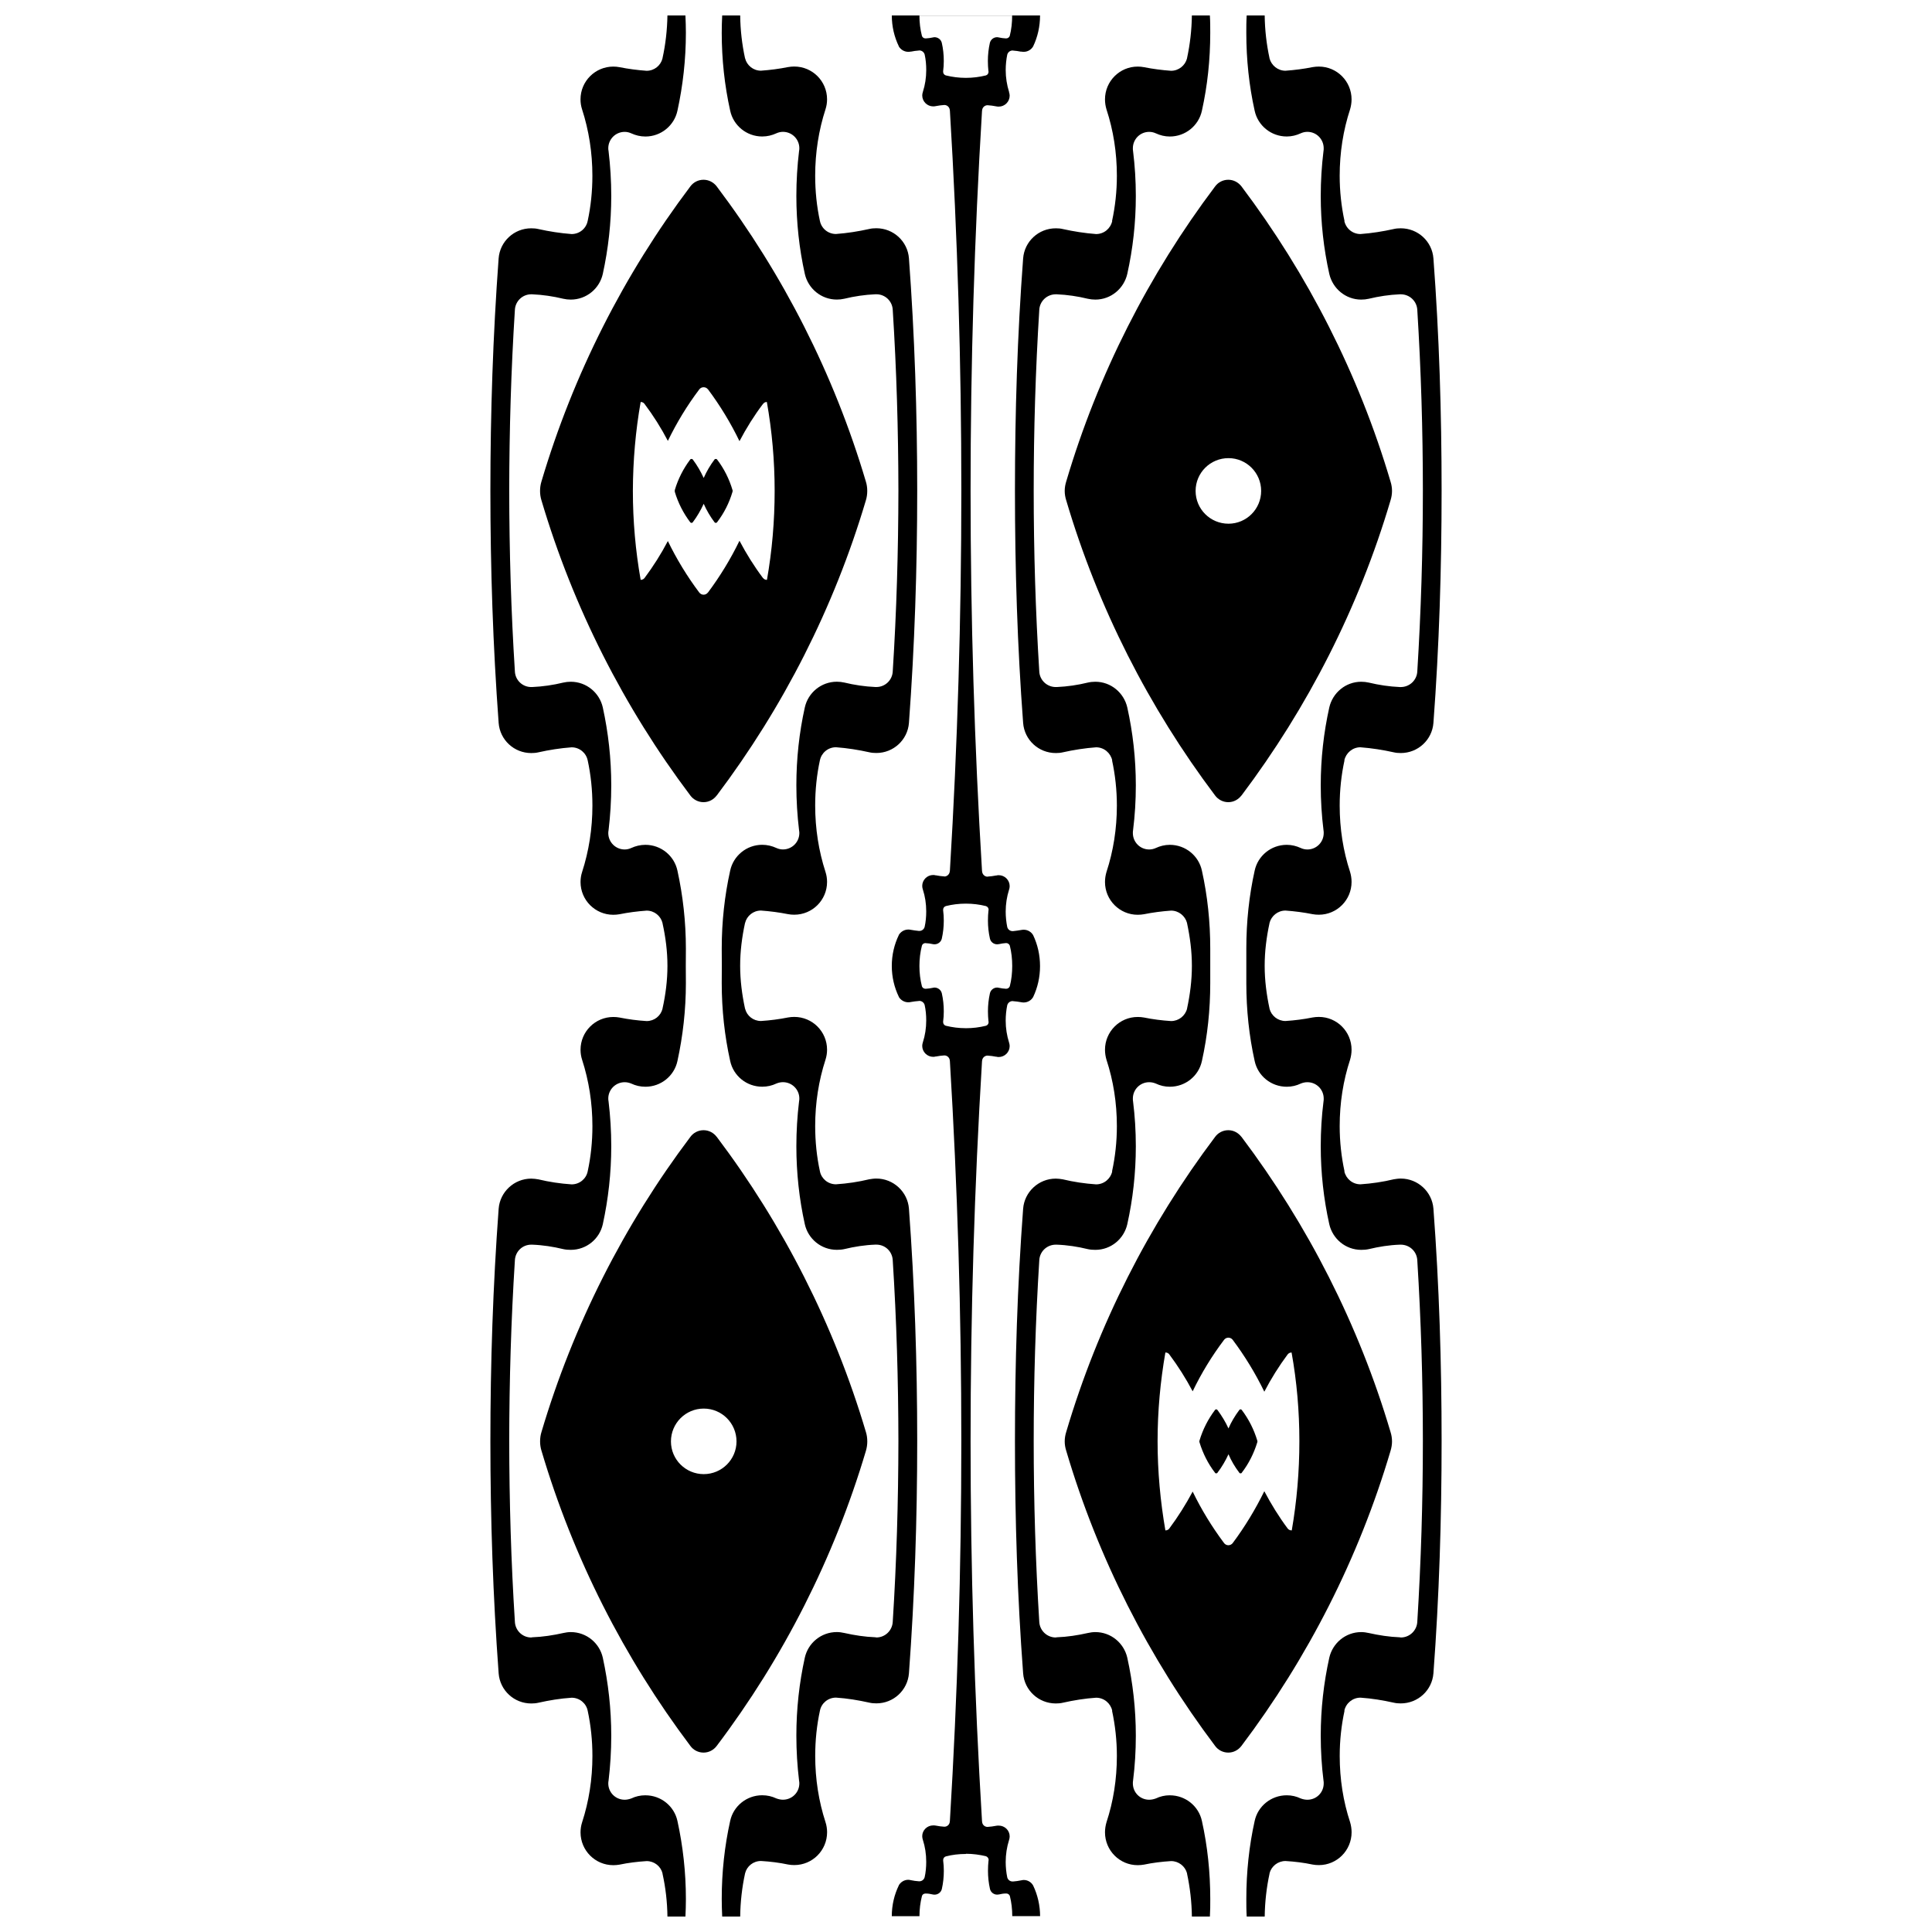
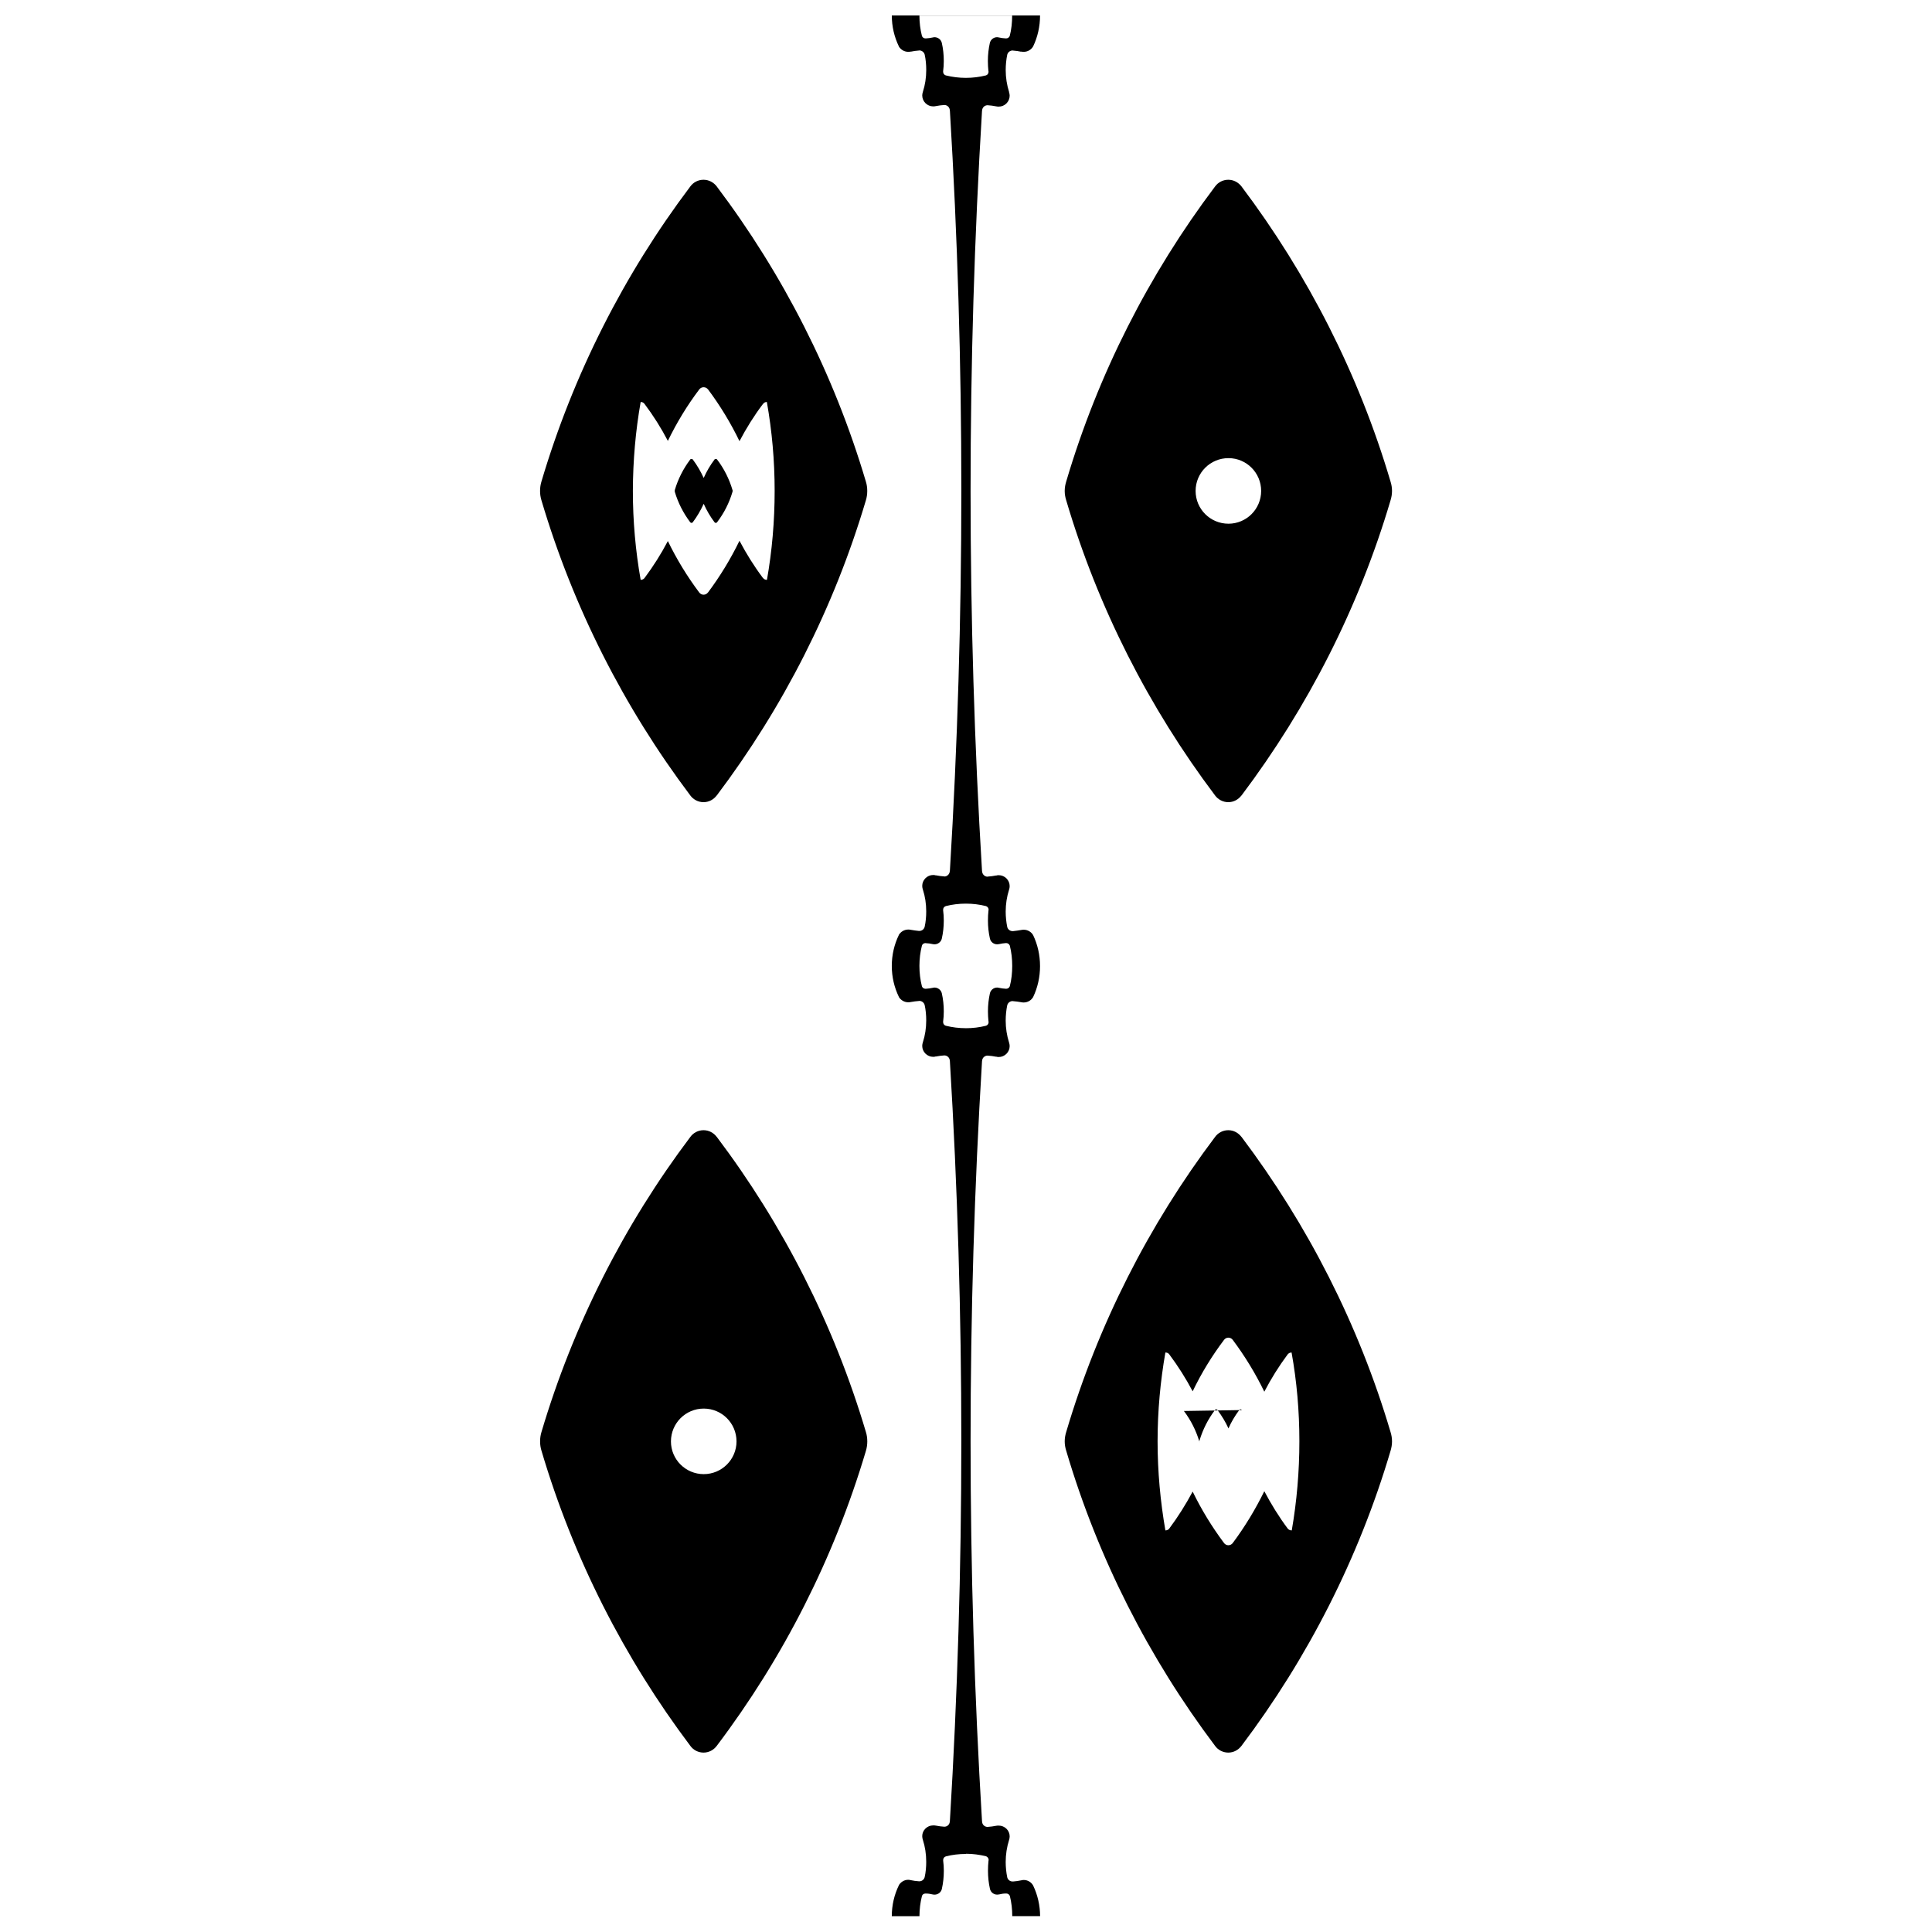
<svg xmlns="http://www.w3.org/2000/svg" width="800px" height="800px" version="1.1" viewBox="144 144 512 512">
  <defs>
    <clipPath id="e">
-       <path d="m273 148.09h53v503.81h-53z" />
-     </clipPath>
+       </clipPath>
    <clipPath id="d">
      <path d="m335 148.09h53v503.81h-53z" />
    </clipPath>
    <clipPath id="c">
      <path d="m412 148.09h53v503.81h-53z" />
    </clipPath>
    <clipPath id="b">
      <path d="m474 148.09h53v503.81h-53z" />
    </clipPath>
    <clipPath id="a">
      <path d="m380 148.09h40v503.81h-40z" />
    </clipPath>
  </defs>
  <g clip-path="url(#e)">
-     <path d="m315.04 619.77c-1.355 0-2.609 0.297-3.738 0.836-0.539 0.195-1.133 0.344-1.75 0.344-2.414 0-4.352-1.918-4.352-4.328 0-0.246 0.023-0.492 0.074-0.734 0.469-3.883 0.715-7.875 0.715-11.906 0-7.082-0.785-13.969-2.238-20.668-0.863-3.883-4.328-6.793-8.488-6.793-0.691 0-1.355 0.102-1.996 0.246-2.629 0.59-5.438 1.031-8.242 1.133-0.074 0-0.145 0.051-0.246 0.051-2.336 0-4.231-1.867-4.328-4.18-1.008-15.793-1.477-31.832-1.5-47.871 0.023-16.043 0.492-32.078 1.5-47.871 0.102-2.363 1.996-4.18 4.328-4.18h0.246c2.805 0.102 5.606 0.539 8.242 1.18 0.641 0.145 1.305 0.195 1.996 0.195 4.156 0 7.629-2.902 8.488-6.793 1.449-6.641 2.238-13.578 2.238-20.668 0-4.012-0.246-7.996-0.715-11.879-0.051-0.246-0.074-0.492-0.074-0.762 0-2.387 1.945-4.328 4.352-4.328 0.613 0 1.203 0.145 1.75 0.367 1.133 0.539 2.387 0.836 3.738 0.836 4.156 0 7.652-2.902 8.488-6.816 1.449-6.641 2.238-13.551 2.238-20.641 0-1.527 0-1.918-0.023-4.602 0 0 0.023-3.027 0.023-4.574 0-7.082-0.785-13.996-2.238-20.641-0.836-3.91-4.328-6.836-8.488-6.836-1.355 0-2.609 0.316-3.738 0.836-0.539 0.246-1.133 0.395-1.75 0.395-2.414 0-4.352-1.945-4.352-4.352 0-0.246 0.023-0.492 0.074-0.734 0.469-3.91 0.715-7.875 0.715-11.906 0-7.082-0.785-13.996-2.238-20.641-0.863-3.883-4.328-6.816-8.488-6.816-0.691 0-1.355 0.074-1.996 0.223-2.629 0.641-5.438 1.059-8.242 1.18h-0.246c-2.336 0-4.231-1.844-4.328-4.156-1.008-15.793-1.477-31.832-1.5-47.871 0.023-16.043 0.492-32.078 1.5-47.898 0.102-2.312 1.996-4.156 4.328-4.156h0.246c2.805 0.121 5.606 0.539 8.242 1.18 0.641 0.145 1.305 0.223 1.996 0.223 4.156 0 7.629-2.926 8.488-6.816 1.449-6.641 2.238-13.551 2.238-20.641 0-4.035-0.246-7.996-0.715-11.906-0.051-0.246-0.074-0.492-0.074-0.734 0-2.414 1.945-4.352 4.352-4.352 0.613 0 1.203 0.145 1.75 0.395 1.133 0.52 2.387 0.836 3.738 0.836 4.156 0 7.652-2.926 8.488-6.836 1.449-6.641 2.238-13.551 2.238-20.641 0-1.527-0.051-3.074-0.121-4.602h-4.769c-0.074 3.883-0.492 7.652-1.305 11.316v0.051c-0.469 1.895-2.168 3.293-4.207 3.293-2.414-0.172-4.871-0.492-7.184-0.957-0.547-0.105-1.086-0.156-1.652-0.156-4.797 0-8.688 3.883-8.688 8.688 0 0.938 0.145 1.82 0.418 2.656 1.793 5.535 2.731 11.461 2.731 17.59 0 4.106-0.418 8.141-1.254 12.004v-0.023c-0.395 1.996-2.141 3.465-4.258 3.465-2.977-0.223-5.953-0.691-8.805-1.328-0.613-0.145-1.23-0.195-1.895-0.195-4.551 0-8.293 3.492-8.637 7.969-1.492 20.301-2.184 40.891-2.184 61.578 0 20.668 0.691 41.25 2.191 61.551 0.344 4.481 4.086 7.969 8.637 7.969 0.664 0 1.281-0.051 1.895-0.195 2.852-0.641 5.828-1.109 8.805-1.328 2.117 0 3.863 1.5 4.258 3.465v-0.023c0.836 3.863 1.254 7.894 1.254 12.004 0 6.125-0.938 12.055-2.731 17.59-0.273 0.836-0.418 1.723-0.418 2.656 0 4.797 3.883 8.688 8.688 8.688 0.562 0 1.109-0.051 1.648-0.145 2.312-0.469 4.769-0.785 7.184-0.957 2.039 0 3.738 1.402 4.207 3.293v0.051c0.812 3.668 1.305 7.43 1.305 11.289 0 3.883-0.492 7.652-1.305 11.316v0.051c-0.469 1.895-2.168 3.269-4.207 3.269-2.414-0.145-4.871-0.469-7.184-0.938-0.539-0.102-1.082-0.145-1.648-0.145-4.797 0-8.688 3.883-8.688 8.688 0 0.91 0.145 1.82 0.418 2.656 1.793 5.535 2.731 11.441 2.731 17.59 0 4.106-0.418 8.141-1.254 11.98-0.395 1.969-2.141 3.445-4.258 3.445-2.977-0.195-5.953-0.641-8.805-1.328-0.613-0.102-1.23-0.195-1.895-0.195-4.551 0-8.293 3.543-8.637 7.969-1.5 20.32-2.191 40.883-2.191 61.602 0 20.668 0.691 41.23 2.191 61.551 0.344 4.481 4.086 7.969 8.637 7.969 0.664 0 1.281-0.051 1.895-0.195 2.852-0.641 5.828-1.133 8.805-1.328 2.117 0 3.863 1.477 4.258 3.445 0.836 3.883 1.254 7.875 1.254 12.004 0 6.152-0.938 12.055-2.731 17.562-0.273 0.836-0.418 1.773-0.418 2.656 0 4.82 3.883 8.711 8.688 8.711 0.562 0 1.109-0.051 1.648-0.145 2.312-0.492 4.769-0.785 7.184-0.938 2.039 0 3.738 1.375 4.207 3.25v0.102c0.812 3.641 1.254 7.477 1.305 11.367h4.769c0.074-1.578 0.121-3.098 0.121-4.676 0-7.082-0.785-14.02-2.238-20.668-0.84-3.906-4.336-6.809-8.492-6.809z" />
-   </g>
+     </g>
  <g clip-path="url(#d)">
-     <path d="m384.88 587.45c1.5-20.32 2.191-40.883 2.191-61.551 0-20.711-0.691-41.277-2.191-61.602-0.344-4.43-4.086-7.969-8.637-7.969-0.664 0-1.305 0.102-1.895 0.195-2.852 0.691-5.828 1.133-8.805 1.328-2.117 0-3.863-1.477-4.258-3.445-0.836-3.84-1.254-7.875-1.254-11.98 0-6.152 0.938-12.055 2.731-17.59 0.273-0.836 0.418-1.75 0.418-2.656 0-4.797-3.883-8.688-8.688-8.688-0.562 0-1.109 0.051-1.648 0.145-2.312 0.469-4.769 0.785-7.184 0.938-2.039 0-3.738-1.375-4.207-3.269l-0.023-0.051c-0.785-3.668-1.281-7.43-1.281-11.316 0-3.863 0.492-7.629 1.281-11.289l0.023-0.051c0.469-1.895 2.168-3.293 4.207-3.293 2.414 0.172 4.871 0.492 7.184 0.957 0.539 0.102 1.082 0.145 1.648 0.145 4.797 0 8.688-3.883 8.688-8.688 0-0.938-0.145-1.82-0.418-2.656-1.793-5.535-2.731-11.461-2.731-17.59 0-4.106 0.418-8.141 1.254-12.004v0.023c0.395-1.969 2.141-3.465 4.258-3.465 2.977 0.223 5.953 0.691 8.805 1.328 0.59 0.145 1.23 0.195 1.895 0.195 4.551 0 8.293-3.492 8.637-7.969 1.5-20.293 2.191-40.883 2.191-61.551 0-20.688-0.691-41.277-2.191-61.574-0.344-4.481-4.086-7.969-8.637-7.969-0.664 0-1.305 0.051-1.895 0.195-2.852 0.641-5.828 1.109-8.805 1.328-2.117 0-3.863-1.477-4.258-3.465v0.023c-0.836-3.863-1.254-7.894-1.254-12.004 0-6.125 0.938-12.055 2.731-17.59 0.273-0.836 0.418-1.723 0.418-2.656 0-4.797-3.883-8.688-8.688-8.688-0.562 0-1.109 0.051-1.648 0.145-2.312 0.469-4.769 0.785-7.184 0.957-2.039 0-3.738-1.402-4.207-3.293l-0.023-0.051c-0.785-3.644-1.227-7.414-1.273-11.297h-4.769c-0.074 1.527-0.121 3.074-0.121 4.602 0 7.082 0.762 13.996 2.238 20.641 0.836 3.91 4.328 6.836 8.488 6.836 1.355 0 2.609-0.316 3.738-0.836 0.539-0.246 1.133-0.395 1.75-0.395 2.414 0 4.352 1.945 4.352 4.352 0 0.246-0.023 0.492-0.074 0.734-0.469 3.91-0.715 7.875-0.715 11.906 0 7.082 0.762 13.996 2.238 20.641 0.863 3.883 4.328 6.816 8.488 6.816 0.691 0 1.355-0.074 1.996-0.223 2.629-0.641 5.438-1.059 8.219-1.18h0.273c2.336 0 4.231 1.844 4.328 4.156 1.008 15.82 1.477 31.855 1.5 47.898-0.023 16.043-0.492 32.078-1.5 47.871-0.102 2.312-1.996 4.156-4.328 4.156h-0.273c-2.781-0.121-5.582-0.539-8.219-1.18-0.641-0.145-1.305-0.223-1.996-0.223-4.156 0-7.629 2.926-8.488 6.816-1.477 6.641-2.238 13.551-2.238 20.641 0 4.035 0.246 7.996 0.715 11.906 0.051 0.246 0.074 0.492 0.074 0.734 0 2.414-1.945 4.352-4.352 4.352-0.613 0-1.203-0.145-1.75-0.395-1.133-0.52-2.387-0.836-3.738-0.836-4.156 0-7.652 2.926-8.488 6.836-1.477 6.641-2.238 13.551-2.238 20.641 0 1.551 0.023 4.574 0.023 4.574-0.023 2.68-0.023 3.074-0.023 4.602 0 7.082 0.762 13.996 2.238 20.641 0.836 3.91 4.328 6.816 8.488 6.816 1.355 0 2.609-0.297 3.738-0.836 0.539-0.223 1.133-0.367 1.75-0.367 2.414 0 4.352 1.945 4.352 4.328 0 0.273-0.023 0.52-0.074 0.762-0.469 3.883-0.715 7.875-0.715 11.879 0 7.082 0.762 14.02 2.238 20.668 0.863 3.883 4.328 6.793 8.488 6.793 0.691 0 1.355-0.051 1.996-0.195 2.629-0.641 5.438-1.082 8.219-1.18h0.273c2.336 0 4.231 1.82 4.328 4.18 1.008 15.793 1.477 31.832 1.5 47.871-0.023 16.043-0.492 32.078-1.5 47.871-0.102 2.312-1.996 4.18-4.328 4.18-0.102 0-0.172-0.051-0.273-0.051-2.781-0.102-5.582-0.539-8.219-1.133-0.641-0.145-1.305-0.246-1.996-0.246-4.156 0-7.629 2.902-8.488 6.793-1.477 6.691-2.238 13.578-2.238 20.668 0 4.035 0.246 8.02 0.715 11.906 0.051 0.246 0.074 0.492 0.074 0.734 0 2.414-1.945 4.328-4.352 4.328-0.613 0-1.203-0.145-1.75-0.344-1.133-0.539-2.387-0.836-3.738-0.836-4.156 0-7.652 2.902-8.488 6.793-1.477 6.641-2.238 13.578-2.238 20.668 0 1.578 0.051 3.098 0.121 4.676h4.769c0.051-3.883 0.492-7.723 1.281-11.367l0.023-0.102c0.469-1.867 2.168-3.25 4.207-3.25 2.414 0.145 4.871 0.441 7.184 0.938 0.539 0.102 1.082 0.145 1.648 0.145 4.797 0 8.688-3.883 8.688-8.711 0-0.887-0.145-1.82-0.418-2.656-1.793-5.512-2.731-11.418-2.731-17.562 0-4.133 0.418-8.117 1.254-12.004 0.395-1.969 2.141-3.445 4.258-3.445 2.977 0.195 5.953 0.691 8.805 1.328 0.59 0.145 1.23 0.195 1.895 0.195 4.543 0.008 8.281-3.484 8.629-7.965z" />
-   </g>
+     </g>
  <g clip-path="url(#c)">
-     <path d="m454.01 619.77c-1.328 0-2.559 0.297-3.688 0.836-0.539 0.195-1.133 0.344-1.773 0.344-2.414 0-4.328-1.918-4.328-4.328 0-0.246 0-0.492 0.051-0.734 0.492-3.883 0.734-7.875 0.734-11.906 0-7.082-0.785-13.969-2.262-20.668-0.887-3.883-4.328-6.793-8.465-6.793-0.691 0-1.375 0.102-2.016 0.246-2.609 0.59-5.41 1.031-8.219 1.133-0.102 0-0.195 0.051-0.246 0.051-2.363 0-4.281-1.867-4.379-4.18-0.984-15.793-1.477-31.832-1.477-47.871 0-16.043 0.492-32.078 1.477-47.871 0.102-2.363 2.016-4.18 4.379-4.18h0.246c2.805 0.102 5.606 0.539 8.219 1.18 0.641 0.145 1.328 0.195 2.016 0.195 4.133 0 7.578-2.902 8.465-6.793 1.477-6.641 2.262-13.578 2.262-20.668 0-4.012-0.246-7.996-0.734-11.879-0.051-0.246-0.051-0.492-0.051-0.762 0-2.387 1.918-4.328 4.328-4.328 0.641 0 1.23 0.145 1.773 0.367 1.133 0.539 2.363 0.836 3.688 0.836 4.18 0 7.672-2.902 8.508-6.816 1.477-6.641 2.211-13.551 2.211-20.641v-4.602-4.574c0-7.082-0.734-13.996-2.211-20.641-0.836-3.91-4.328-6.836-8.508-6.836-1.328 0-2.559 0.316-3.688 0.836-0.539 0.246-1.133 0.395-1.773 0.395-2.414 0-4.328-1.945-4.328-4.352 0-0.246 0-0.492 0.051-0.734 0.492-3.91 0.734-7.875 0.734-11.906 0-7.082-0.785-13.996-2.262-20.641-0.887-3.883-4.328-6.816-8.465-6.816-0.691 0-1.375 0.074-2.016 0.223-2.609 0.641-5.41 1.059-8.219 1.18h-0.246c-2.363 0-4.281-1.844-4.379-4.156-0.984-15.793-1.477-31.832-1.477-47.871 0-16.043 0.492-32.078 1.477-47.898 0.102-2.312 2.016-4.156 4.379-4.156h0.246c2.805 0.121 5.606 0.539 8.219 1.18 0.641 0.145 1.328 0.223 2.016 0.223 4.133 0 7.578-2.926 8.465-6.816 1.477-6.641 2.262-13.551 2.262-20.641 0-4.035-0.246-7.996-0.734-11.906-0.051-0.246-0.051-0.492-0.051-0.734 0-2.414 1.918-4.352 4.328-4.352 0.641 0 1.23 0.145 1.773 0.395 1.133 0.52 2.363 0.836 3.688 0.836 4.18 0 7.672-2.926 8.508-6.836 1.477-6.641 2.211-13.551 2.211-20.641 0-1.527 0-3.074-0.102-4.602h-4.769c-0.051 3.883-0.492 7.652-1.281 11.316v0.051c-0.492 1.895-2.211 3.293-4.231 3.293-2.414-0.172-4.871-0.492-7.184-0.957-0.531-0.105-1.078-0.156-1.668-0.156-4.769 0-8.66 3.883-8.66 8.688 0 0.938 0.145 1.82 0.395 2.656 1.82 5.535 2.754 11.461 2.754 17.59 0 4.106-0.441 8.141-1.281 12.004l0.051-0.023c-0.441 1.996-2.168 3.465-4.281 3.465-2.953-0.223-5.953-0.691-8.805-1.328-0.59-0.145-1.23-0.195-1.867-0.195-4.574 0-8.312 3.492-8.66 7.969-1.527 20.293-2.168 40.883-2.168 61.574 0 20.668 0.641 41.25 2.168 61.551 0.344 4.481 4.086 7.969 8.66 7.969 0.641 0 1.281-0.051 1.867-0.195 2.852-0.641 5.856-1.109 8.805-1.328 2.117 0 3.84 1.5 4.281 3.465l-0.051-0.023c0.836 3.863 1.281 7.894 1.281 12.004 0 6.125-0.938 12.055-2.754 17.59-0.246 0.836-0.395 1.723-0.395 2.656 0 4.797 3.883 8.688 8.66 8.688 0.59 0 1.133-0.051 1.672-0.145 2.312-0.469 4.769-0.785 7.184-0.957 2.016 0 3.738 1.402 4.231 3.293v0.051c0.785 3.668 1.281 7.43 1.281 11.289 0 3.883-0.492 7.652-1.281 11.316v0.051c-0.492 1.895-2.211 3.269-4.231 3.269-2.414-0.145-4.871-0.469-7.184-0.938-0.539-0.102-1.082-0.145-1.672-0.145-4.769 0-8.66 3.883-8.66 8.688 0 0.91 0.145 1.82 0.395 2.656 1.82 5.535 2.754 11.441 2.754 17.59 0 4.106-0.441 8.141-1.281 11.98h0.051c-0.441 1.969-2.168 3.445-4.281 3.445-2.953-0.195-5.953-0.641-8.805-1.328-0.59-0.102-1.23-0.195-1.867-0.195-4.574 0-8.312 3.543-8.66 7.969-1.527 20.32-2.168 40.883-2.168 61.602 0 20.668 0.641 41.23 2.168 61.551 0.344 4.481 4.086 7.969 8.66 7.969 0.641 0 1.281-0.051 1.867-0.195 2.852-0.641 5.856-1.133 8.805-1.328 2.117 0 3.84 1.477 4.281 3.445h-0.051c0.836 3.883 1.281 7.875 1.281 12.004 0 6.152-0.938 12.055-2.754 17.562-0.246 0.836-0.395 1.773-0.395 2.656 0 4.82 3.883 8.711 8.66 8.711 0.59 0 1.133-0.051 1.672-0.145 2.312-0.492 4.769-0.785 7.184-0.938 2.016 0 3.738 1.375 4.231 3.25v0.102c0.785 3.641 1.23 7.477 1.281 11.367h4.769c0.102-1.578 0.102-3.098 0.102-4.676 0-7.082-0.734-14.02-2.211-20.668-0.84-3.902-4.328-6.805-8.512-6.805z" />
-   </g>
+     </g>
  <g clip-path="url(#b)">
-     <path d="m504.54 342.04c2.953 0.223 5.953 0.691 8.805 1.328 0.59 0.145 1.23 0.195 1.867 0.195 4.574 0 8.312-3.492 8.66-7.969 1.527-20.293 2.168-40.883 2.168-61.551 0-20.688-0.641-41.277-2.168-61.574-0.344-4.481-4.086-7.969-8.66-7.969-0.641 0-1.281 0.051-1.867 0.195-2.852 0.641-5.856 1.109-8.805 1.328-2.117 0-3.84-1.477-4.281-3.465l0.051 0.023c-0.836-3.863-1.281-7.894-1.281-12.004 0-6.125 0.938-12.055 2.754-17.59 0.246-0.836 0.395-1.723 0.395-2.656 0-4.797-3.883-8.688-8.66-8.688-0.59 0-1.133 0.051-1.672 0.145-2.312 0.469-4.769 0.785-7.184 0.957-2.016 0-3.738-1.402-4.231-3.293v-0.051c-0.785-3.656-1.227-7.426-1.277-11.309h-4.769c-0.102 1.527-0.102 3.074-0.102 4.602 0 7.082 0.734 13.996 2.211 20.641 0.836 3.91 4.328 6.836 8.508 6.836 1.328 0 2.559-0.316 3.688-0.836 0.539-0.246 1.133-0.395 1.773-0.395 2.414 0 4.328 1.945 4.328 4.352 0 0.246 0 0.492-0.051 0.734-0.48 3.918-0.73 7.879-0.73 11.914 0 7.082 0.785 13.996 2.262 20.641 0.887 3.883 4.328 6.816 8.465 6.816 0.691 0 1.375-0.074 2.016-0.223 2.656-0.641 5.41-1.059 8.219-1.18h0.246c2.363 0 4.281 1.844 4.379 4.156 0.984 15.82 1.477 31.855 1.477 47.898s-0.492 32.078-1.477 47.871c-0.102 2.312-2.016 4.156-4.379 4.156h-0.246c-2.805-0.121-5.562-0.539-8.219-1.18-0.641-0.145-1.328-0.223-2.016-0.223-4.133 0-7.578 2.926-8.465 6.816-1.477 6.641-2.262 13.551-2.262 20.641 0 4.035 0.246 7.996 0.734 11.906 0.051 0.246 0.051 0.492 0.051 0.734 0 2.414-1.918 4.352-4.328 4.352-0.641 0-1.23-0.145-1.773-0.395-1.133-0.52-2.363-0.836-3.688-0.836-4.18 0-7.672 2.926-8.508 6.836-1.477 6.641-2.211 13.551-2.211 20.641v4.574 4.602c0 7.082 0.734 13.996 2.211 20.641 0.836 3.91 4.328 6.816 8.508 6.816 1.328 0 2.559-0.297 3.688-0.836 0.539-0.223 1.133-0.367 1.773-0.367 2.414 0 4.328 1.945 4.328 4.328 0 0.273 0 0.52-0.051 0.762-0.492 3.883-0.734 7.875-0.734 11.879 0 7.082 0.785 14.02 2.262 20.668 0.887 3.883 4.328 6.793 8.465 6.793 0.691 0 1.375-0.051 2.016-0.195 2.656-0.641 5.41-1.082 8.219-1.18h0.246c2.363 0 4.281 1.82 4.379 4.18 0.984 15.793 1.477 31.832 1.477 47.871 0 16.043-0.492 32.078-1.477 47.871-0.102 2.312-2.016 4.18-4.379 4.18-0.051 0-0.145-0.051-0.246-0.051-2.805-0.102-5.562-0.539-8.219-1.133-0.641-0.145-1.328-0.246-2.016-0.246-4.133 0-7.578 2.902-8.465 6.793-1.477 6.691-2.262 13.578-2.262 20.668 0 4.035 0.246 8.02 0.734 11.906 0.051 0.246 0.051 0.492 0.051 0.734 0 2.414-1.918 4.328-4.328 4.328-0.641 0-1.23-0.145-1.773-0.344-1.133-0.539-2.363-0.836-3.688-0.836-4.18 0-7.672 2.902-8.508 6.793-1.477 6.641-2.211 13.578-2.211 20.668 0 1.578 0 3.098 0.102 4.676h4.769c0.051-3.883 0.492-7.723 1.281-11.367v-0.102c0.492-1.867 2.211-3.25 4.231-3.25 2.414 0.145 4.871 0.441 7.184 0.938 0.539 0.102 1.082 0.145 1.672 0.145 4.769 0 8.66-3.883 8.66-8.711 0-0.887-0.145-1.82-0.395-2.656-1.82-5.512-2.754-11.418-2.754-17.562 0-4.133 0.441-8.117 1.281-12.004l-0.059 0.004c0.441-1.969 2.168-3.445 4.281-3.445 2.953 0.195 5.953 0.691 8.805 1.328 0.59 0.145 1.23 0.195 1.867 0.195 4.574 0 8.312-3.492 8.66-7.969 1.527-20.32 2.168-40.883 2.168-61.551 0-20.711-0.641-41.277-2.168-61.602-0.344-4.43-4.086-7.969-8.66-7.969-0.641 0-1.281 0.102-1.867 0.195-2.852 0.691-5.856 1.133-8.805 1.328-2.117 0-3.84-1.477-4.281-3.445h0.051c-0.836-3.84-1.281-7.875-1.281-11.98 0-6.152 0.938-12.055 2.754-17.59 0.246-0.836 0.395-1.75 0.395-2.656 0-4.797-3.883-8.688-8.66-8.688-0.59 0-1.133 0.051-1.672 0.145-2.312 0.469-4.769 0.785-7.184 0.938-2.016 0-3.738-1.375-4.231-3.269v-0.051c-0.785-3.668-1.281-7.43-1.281-11.316 0-3.863 0.492-7.629 1.281-11.289v-0.051c0.492-1.895 2.211-3.293 4.231-3.293 2.414 0.172 4.871 0.492 7.184 0.957 0.539 0.102 1.082 0.145 1.672 0.145 4.769 0 8.66-3.883 8.66-8.688 0-0.938-0.145-1.82-0.395-2.656-1.82-5.535-2.754-11.461-2.754-17.59 0-4.106 0.441-8.141 1.281-12.004l-0.051 0.023c0.441-1.957 2.164-3.461 4.281-3.461z" />
-   </g>
+     </g>
  <path d="m426.16 274.1c0 0.863 0.145 1.699 0.395 2.484 8.414 28.461 21.895 54.906 39.457 78.227 0.785 1.059 2.066 1.773 3.492 1.773 1.426 0 2.656-0.691 3.492-1.773v0.023c17.562-23.32 31.094-49.766 39.508-78.227 0.246-0.785 0.395-1.648 0.395-2.508 0-0.863-0.145-1.699-0.395-2.484-8.414-28.461-21.941-54.906-39.508-78.227-0.836-1.059-2.066-1.75-3.492-1.75-1.426 0-2.707 0.691-3.492 1.773-17.562 23.297-31.043 49.766-39.457 78.203-0.242 0.785-0.395 1.621-0.395 2.484zm43.398-8.688c4.769 0 8.66 3.883 8.66 8.688 0 4.801-3.883 8.688-8.66 8.688-4.82 0-8.711-3.883-8.711-8.688 0-4.801 3.891-8.688 8.711-8.688z" />
  <path d="m373.84 526c0-0.887-0.121-1.723-0.367-2.508-8.438-28.441-21.941-54.906-39.535-78.227v0.023c-0.812-1.082-2.066-1.773-3.492-1.773-1.426 0-2.707 0.691-3.492 1.773-17.562 23.297-31.02 49.766-39.457 78.203-0.246 0.785-0.367 1.621-0.367 2.508 0 0.836 0.121 1.672 0.367 2.457 8.438 28.484 21.895 54.906 39.457 78.227 0.785 1.082 2.066 1.773 3.492 1.773 1.426 0 2.68-0.691 3.492-1.773 17.59-23.27 31.094-49.742 39.535-78.18 0.246-0.828 0.367-1.668 0.367-2.504zm-43.344 8.66c-4.797 0-8.688-3.883-8.688-8.66 0-4.82 3.883-8.711 8.688-8.711 4.801 0 8.688 3.883 8.688 8.711-0.008 4.773-3.891 8.66-8.688 8.66z" />
  <path d="m512.9 526c0-0.887-0.145-1.723-0.395-2.508-8.414-28.441-21.941-54.906-39.508-78.227v0.023c-0.836-1.082-2.066-1.773-3.492-1.773-1.426 0-2.707 0.691-3.492 1.773-17.562 23.297-31.043 49.766-39.457 78.203-0.246 0.785-0.395 1.621-0.395 2.508 0 0.836 0.145 1.672 0.395 2.457 8.414 28.484 21.895 54.906 39.457 78.227 0.785 1.082 2.066 1.773 3.492 1.773 1.426 0 2.656-0.691 3.492-1.773 17.562-23.27 31.094-49.742 39.508-78.18 0.25-0.828 0.395-1.668 0.395-2.504zm-26.566 23.57h-0.051c-0.441 0-0.785-0.195-1.031-0.492-2.312-3.098-4.379-6.445-6.195-9.891-2.363 4.82-5.164 9.445-8.363 13.73-0.246 0.344-0.691 0.59-1.18 0.59-0.441 0-0.887-0.246-1.133-0.59-3.199-4.281-6-8.855-8.312-13.629-1.82 3.394-3.883 6.691-6.195 9.789-0.195 0.297-0.59 0.492-0.984 0.492h-0.051c-1.328-7.672-2.066-15.547-2.066-23.617 0-8.02 0.734-15.891 2.066-23.52h0.051c0.395 0 0.785 0.195 0.984 0.492 2.312 3.098 4.379 6.348 6.195 9.789 2.312-4.82 5.117-9.395 8.312-13.629 0.246-0.344 0.691-0.59 1.133-0.59 0.492 0 0.938 0.246 1.18 0.59 3.199 4.281 6 8.855 8.363 13.73 1.82-3.492 3.883-6.793 6.195-9.891 0.246-0.297 0.59-0.492 1.031-0.492 1.375 7.629 2.066 15.496 2.066 23.52 0 8.07-0.691 15.938-2.016 23.617z" />
-   <path d="m473.1 517.68c-0.051-0.102-0.195-0.195-0.344-0.195-0.145 0-0.297 0.102-0.344 0.195-1.133 1.527-2.117 3.148-2.852 4.871-0.785-1.723-1.773-3.344-2.902-4.871-0.051-0.102-0.195-0.195-0.344-0.195-0.145 0-0.297 0.102-0.344 0.195-1.82 2.414-3.199 5.117-4.086 8.07 0 0.051-0.051 0.145-0.051 0.246s0.051 0.145 0.051 0.246c0.887 2.902 2.262 5.656 4.086 8.02 0.051 0.145 0.195 0.195 0.344 0.195 0.145 0 0.297-0.051 0.344-0.195 1.133-1.477 2.117-3.148 2.902-4.871 0.734 1.723 1.723 3.394 2.852 4.871 0.051 0.145 0.195 0.195 0.344 0.195 0.145 0 0.297-0.051 0.344-0.195 1.82-2.363 3.199-5.117 4.086-8.02 0-0.102 0.051-0.145 0.051-0.246s-0.051-0.195-0.051-0.246c-0.887-2.953-2.266-5.656-4.086-8.07z" />
+   <path d="m473.1 517.68c-0.051-0.102-0.195-0.195-0.344-0.195-0.145 0-0.297 0.102-0.344 0.195-1.133 1.527-2.117 3.148-2.852 4.871-0.785-1.723-1.773-3.344-2.902-4.871-0.051-0.102-0.195-0.195-0.344-0.195-0.145 0-0.297 0.102-0.344 0.195-1.82 2.414-3.199 5.117-4.086 8.07 0 0.051-0.051 0.145-0.051 0.246s0.051 0.145 0.051 0.246s-0.051-0.195-0.051-0.246c-0.887-2.953-2.266-5.656-4.086-8.07z" />
  <path d="m287.12 274.1c0 0.863 0.121 1.699 0.367 2.484 8.438 28.461 21.895 54.906 39.457 78.227 0.785 1.059 2.066 1.773 3.492 1.773s2.68-0.691 3.492-1.773v0.023c17.59-23.32 31.094-49.766 39.535-78.227 0.246-0.785 0.367-1.648 0.367-2.508 0-0.863-0.121-1.699-0.367-2.484-8.438-28.461-21.941-54.906-39.535-78.227-0.812-1.059-2.066-1.75-3.492-1.75s-2.699 0.688-3.492 1.77c-17.562 23.297-31.02 49.766-39.457 78.203-0.242 0.789-0.367 1.625-0.367 2.488zm26.664-23.57h0.023c0.418 0 0.785 0.195 1.008 0.52 2.312 3.074 4.379 6.348 6.176 9.789 2.336-4.82 5.117-9.395 8.312-13.629 0.273-0.367 0.691-0.59 1.152-0.59 0.492 0 0.91 0.223 1.152 0.562h0.023c3.199 4.281 6 8.883 8.34 13.73 1.82-3.465 3.883-6.766 6.223-9.863h0.023c0.223-0.316 0.562-0.52 0.984-0.52h0.023c1.355 7.652 2.066 15.496 2.066 23.543 0 8.047-0.691 15.941-2.039 23.594h-0.051c-0.418 0-0.762-0.195-0.984-0.492h-0.023c-2.336-3.098-4.402-6.418-6.223-9.863-2.336 4.82-5.144 9.422-8.34 13.703h-0.023c-0.246 0.344-0.664 0.59-1.152 0.59-0.469 0-0.887-0.246-1.152-0.59-3.199-4.258-5.981-8.832-8.312-13.629-1.793 3.422-3.863 6.691-6.176 9.789-0.223 0.297-0.59 0.492-1.008 0.492h-0.023c-1.355-7.652-2.066-15.547-2.066-23.594 0.027-8.043 0.719-15.891 2.066-23.543z" />
  <path d="m326.9 282.38c0.074 0.121 0.223 0.195 0.367 0.195s0.273-0.074 0.344-0.195c1.133-1.5 2.09-3.148 2.875-4.871 0.762 1.723 1.723 3.371 2.852 4.871 0.074 0.121 0.223 0.195 0.344 0.195 0.145 0 0.297-0.074 0.367-0.195 1.82-2.387 3.199-5.094 4.062-8.02 0.023-0.102 0.051-0.172 0.051-0.273 0-0.102-0.023-0.172-0.051-0.246-0.863-2.926-2.238-5.656-4.062-8.047-0.074-0.121-0.223-0.172-0.367-0.172-0.121 0-0.273 0.051-0.344 0.172-1.133 1.5-2.09 3.148-2.852 4.871-0.785-1.723-1.75-3.371-2.875-4.871-0.074-0.121-0.195-0.172-0.344-0.172-0.145 0-0.297 0.051-0.367 0.172-1.793 2.387-3.199 5.117-4.062 8.047-0.023 0.074-0.023 0.172-0.023 0.246 0 0.102 0 0.172 0.023 0.273 0.863 2.906 2.262 5.637 4.062 8.02z" />
  <g clip-path="url(#a)">
    <path d="m417.8 643.69c-0.492-0.887-1.426-1.477-2.508-1.477-0.246 0-0.441 0.051-0.691 0.102-0.691 0.145-1.426 0.246-2.117 0.297h-0.145c-0.672 0-1.23-0.441-1.406-1.082-0.266-1.281-0.414-2.707-0.414-4.086 0-2.016 0.316-3.984 0.887-5.805 0.102-0.297 0.168-0.641 0.168-0.984 0-1.578-1.301-2.852-2.902-2.852-0.246 0-0.465 0-0.691 0.051-0.734 0.145-1.496 0.246-2.262 0.297-0.711 0-1.301-0.492-1.426-1.18-0.023-0.145-0.051-0.246-0.051-0.395-2.016-33.309-3.027-66.859-3.027-100.62 0-33.801 1.008-67.355 3.027-100.66 0-0.121 0.023-0.246 0.051-0.367l0.023-0.102c0.172-0.641 0.742-1.082 1.402-1.082 0.766 0.051 1.527 0.145 2.262 0.297v-0.023c0.227 0.074 0.441 0.102 0.691 0.102 1.602 0 2.902-1.305 2.902-2.902 0-0.316-0.07-0.641-0.168-0.957-0.57-1.82-0.887-3.762-0.887-5.777 0-1.402 0.145-2.805 0.414-4.106 0.176-0.613 0.734-1.082 1.406-1.082 0.051 0 0.145 0.023 0.145 0.023 0.691 0.051 1.426 0.145 2.117 0.273 0.246 0.051 0.441 0.074 0.691 0.074 1.082 0 2.016-0.59 2.508-1.449 1.18-2.484 1.82-5.266 1.82-8.191 0-2.926-0.641-5.707-1.82-8.191-0.492-0.863-1.426-1.449-2.508-1.449-0.246 0-0.441 0.023-0.691 0.074-0.691 0.121-1.426 0.223-2.117 0.297h-0.145c-0.672 0-1.23-0.441-1.406-1.082-0.266-1.305-0.414-2.707-0.414-4.106 0-2.016 0.316-3.961 0.887-5.777 0.102-0.297 0.168-0.613 0.168-0.957 0-1.598-1.301-2.902-2.902-2.902-0.246 0-0.465 0.023-0.691 0.102v-0.023c-0.734 0.145-1.496 0.246-2.262 0.297v0.023c-0.711 0-1.301-0.539-1.426-1.23-0.023-0.121-0.051-0.223-0.051-0.344v-0.023c-2.016-33.281-3.027-66.84-3.027-100.64s1.008-67.355 3.027-100.64c0-0.121 0.023-0.246 0.051-0.367 0.121-0.691 0.715-1.203 1.426-1.203 0.766 0.051 1.527 0.145 2.262 0.297 0.227 0.051 0.441 0.074 0.691 0.074 1.602 0 2.902-1.305 2.902-2.902 0-0.316-0.07-0.641-0.168-0.938l0.004-0.07c-0.57-1.82-0.887-3.762-0.887-5.777 0-1.375 0.145-2.805 0.414-4.106 0.176-0.613 0.734-1.082 1.406-1.082 0.051 0 0.145 0.023 0.145 0.023 0.691 0.051 1.426 0.145 2.117 0.297l-0.004-0.039c0.246 0.051 0.441 0.074 0.691 0.074 1.082 0 2.016-0.59 2.508-1.449 1.184-2.484 1.824-5.266 1.824-8.191h-39.285c0 2.926 0.664 5.707 1.867 8.191h-0.023c0.52 0.863 1.449 1.449 2.535 1.449 0.223 0 0.441-0.023 0.664-0.074v0.023c0.691-0.145 1.402-0.246 2.141-0.297 0 0 0.074-0.023 0.121-0.023 0.664 0 1.23 0.469 1.402 1.082 0.297 1.305 0.418 2.731 0.418 4.106 0 2.016-0.297 3.961-0.887 5.777v0.023c-0.102 0.297-0.172 0.613-0.172 0.938 0 1.598 1.305 2.902 2.902 2.902 0.246 0 0.469-0.023 0.691-0.074 0.734-0.145 1.5-0.246 2.262-0.297 0.715 0 1.305 0.52 1.426 1.203 0.023 0.121 0.051 0.246 0.051 0.344v-0.102 0.121-0.023c2.016 33.309 3.027 66.859 3.027 100.66 0 33.801-1.008 67.355-3.027 100.66v-0.023l-0.004 0.148v-0.102c0 0.121-0.023 0.223-0.051 0.344-0.121 0.691-0.715 1.23-1.426 1.23v-0.023c-0.762-0.051-1.527-0.145-2.262-0.297v0.023c-0.223-0.074-0.441-0.102-0.691-0.102-1.598 0-2.902 1.305-2.902 2.902 0 0.344 0.074 0.664 0.172 0.957 0.59 1.82 0.887 3.762 0.887 5.777 0 1.402-0.121 2.805-0.418 4.106-0.172 0.641-0.734 1.082-1.402 1.082h-0.121c-0.734-0.074-1.449-0.172-2.141-0.297-0.223-0.051-0.441-0.074-0.664-0.074-1.082 0-2.016 0.59-2.535 1.449h0.023c-1.203 2.484-1.867 5.266-1.867 8.191 0 2.926 0.664 5.707 1.867 8.191h-0.023c0.52 0.863 1.449 1.449 2.535 1.449 0.223 0 0.441-0.023 0.664-0.074 0.691-0.121 1.402-0.223 2.141-0.273 0 0 0.074-0.023 0.121-0.023 0.664 0 1.23 0.469 1.402 1.082 0.297 1.305 0.418 2.707 0.418 4.106 0 2.016-0.297 3.961-0.887 5.777-0.102 0.316-0.172 0.641-0.172 0.957 0 1.598 1.305 2.902 2.902 2.902 0.246 0 0.469-0.023 0.691-0.102v0.023c0.734-0.145 1.5-0.246 2.262-0.297 0.715 0 1.305 0.52 1.426 1.18 0 0 0.051 0.223 0.051 0.344v-0.102 0.121-0.023c2.016 33.281 3.027 66.887 3.027 100.69 0 33.75-1.008 67.355-3.027 100.62v0.102-0.102c0 0.145-0.023 0.246-0.051 0.395-0.121 0.691-0.715 1.18-1.426 1.18-0.762-0.051-1.527-0.145-2.262-0.297-0.223-0.051-0.441-0.051-0.691-0.051-1.598 0-2.902 1.281-2.902 2.852 0 0.344 0.074 0.691 0.172 0.984 0.59 1.82 0.887 3.789 0.887 5.805 0 1.375-0.121 2.805-0.418 4.086-0.172 0.641-0.734 1.082-1.402 1.082h-0.121c-0.734-0.051-1.449-0.145-2.141-0.297-0.223-0.051-0.441-0.102-0.664-0.102-1.082 0-2.016 0.59-2.535 1.477h0.023c-1.203 2.457-1.867 5.266-1.867 8.168h7.332c0-1.82 0.223-3.641 0.664-5.359 0.121-0.395 0.492-0.641 0.938-0.641h0.102c0.613 0 1.23 0.102 1.82 0.246 0 0 0.273 0.051 0.469 0.051 0.938 0 1.75-0.641 1.945-1.527 0.344-1.527 0.52-3.148 0.52-4.769 0-0.938-0.051-1.82-0.172-2.707v-0.102-0.102c0-0.441 0.316-0.836 0.734-0.938h-0.051l0.051-0.051v0.051c1.672-0.441 3.445-0.641 5.266-0.641l0.051-0.051c1.82 0 3.566 0.246 5.266 0.641h-0.031l0.082 0.051c-0.031 0-0.031 0-0.051-0.051 0.414 0.145 0.734 0.539 0.734 0.984v0.102l-0.031 0.051c-0.102 0.938-0.145 1.82-0.145 2.754 0 1.621 0.176 3.25 0.523 4.769 0.195 0.887 0.984 1.527 1.918 1.527 0.195 0 0.492-0.051 0.492-0.051 0.59-0.145 1.199-0.246 1.82-0.246h0.102c0.414 0 0.785 0.246 0.938 0.641 0.441 1.723 0.641 3.543 0.641 5.359h7.379c-0.016-2.844-0.656-5.648-1.84-8.105zm-23.125-479.7h-0.051 0.051c-0.418-0.102-0.734-0.492-0.734-0.957v-0.102-0.07c0.121-0.887 0.172-1.793 0.172-2.707 0-1.648-0.172-3.25-0.52-4.769-0.195-0.887-1.008-1.527-1.945-1.527-0.195 0-0.469 0.074-0.469 0.074-0.59 0.121-1.203 0.223-1.82 0.246h-0.102c-0.441 0-0.812-0.273-0.938-0.664-0.441-1.723-0.664-3.516-0.664-5.387h24.574c0 1.867-0.195 3.688-0.641 5.41-0.145 0.367-0.523 0.641-0.938 0.641h-0.102c-0.621-0.023-1.23-0.121-1.82-0.246 0 0-0.297-0.074-0.492-0.074-0.938 0-1.723 0.664-1.918 1.527-0.344 1.551-0.523 3.125-0.523 4.769 0 0.91 0.051 1.82 0.145 2.707l0.031 0.074v0.102c0 0.469-0.324 0.863-0.734 0.957h0.051l-0.082 0.023c0.031 0 0.031-0.023 0.031-0.023-1.699 0.418-3.445 0.641-5.266 0.641h-0.051c-1.805-0.004-3.57-0.227-5.246-0.645zm5.266 252.49c-1.82 0-3.594-0.223-5.266-0.641v0.023l-0.051-0.023h0.051c-0.418-0.102-0.734-0.492-0.734-0.957v-0.102-0.066c0.121-0.887 0.172-1.793 0.172-2.707 0-1.648-0.172-3.223-0.52-4.769-0.195-0.863-1.008-1.527-1.945-1.527-0.195 0-0.469 0.074-0.469 0.074-0.59 0.121-1.203 0.223-1.82 0.246h-0.102c-0.441 0-0.812-0.273-0.938-0.641-0.441-1.723-0.664-3.543-0.664-5.41 0-1.844 0.223-3.668 0.664-5.387 0.121-0.395 0.492-0.664 0.938-0.664 0.023 0 0.051 0 0.102 0.023 0.613 0.023 1.23 0.102 1.82 0.246 0 0 0.273 0.051 0.469 0.051 0.938 0 1.75-0.641 1.945-1.527 0.344-1.527 0.52-3.125 0.52-4.746 0-0.938-0.051-1.844-0.172-2.731v-0.074-0.102c0-0.469 0.316-0.836 0.734-0.957-0.023 0-0.051 0-0.051 0.023l0.051-0.023c1.672-0.418 3.445-0.641 5.266-0.641h0.051c1.82 0 3.566 0.223 5.266 0.641h-0.031 0.082-0.051c0.414 0.121 0.734 0.492 0.734 0.957v0.102l-0.031 0.074c-0.102 0.887-0.145 1.793-0.145 2.731 0 1.621 0.176 3.223 0.523 4.746 0.195 0.887 0.984 1.527 1.918 1.527 0.195 0 0.492-0.051 0.492-0.051 0.59-0.145 1.199-0.223 1.82-0.273h0.102c0.414 0 0.785 0.273 0.938 0.664 0.441 1.723 0.641 3.543 0.641 5.387 0 1.867-0.195 3.668-0.641 5.387-0.145 0.395-0.523 0.664-0.938 0.664h-0.102c-0.621-0.023-1.23-0.121-1.82-0.246 0 0-0.297-0.074-0.492-0.074-0.938 0-1.723 0.664-1.918 1.527-0.344 1.551-0.523 3.125-0.523 4.769 0 0.91 0.051 1.82 0.145 2.707l0.031 0.074v0.102c0 0.469-0.324 0.863-0.734 0.957h0.051-0.082 0.031c-1.699 0.418-3.445 0.641-5.266 0.641l-0.051 0.004z" />
  </g>
</svg>